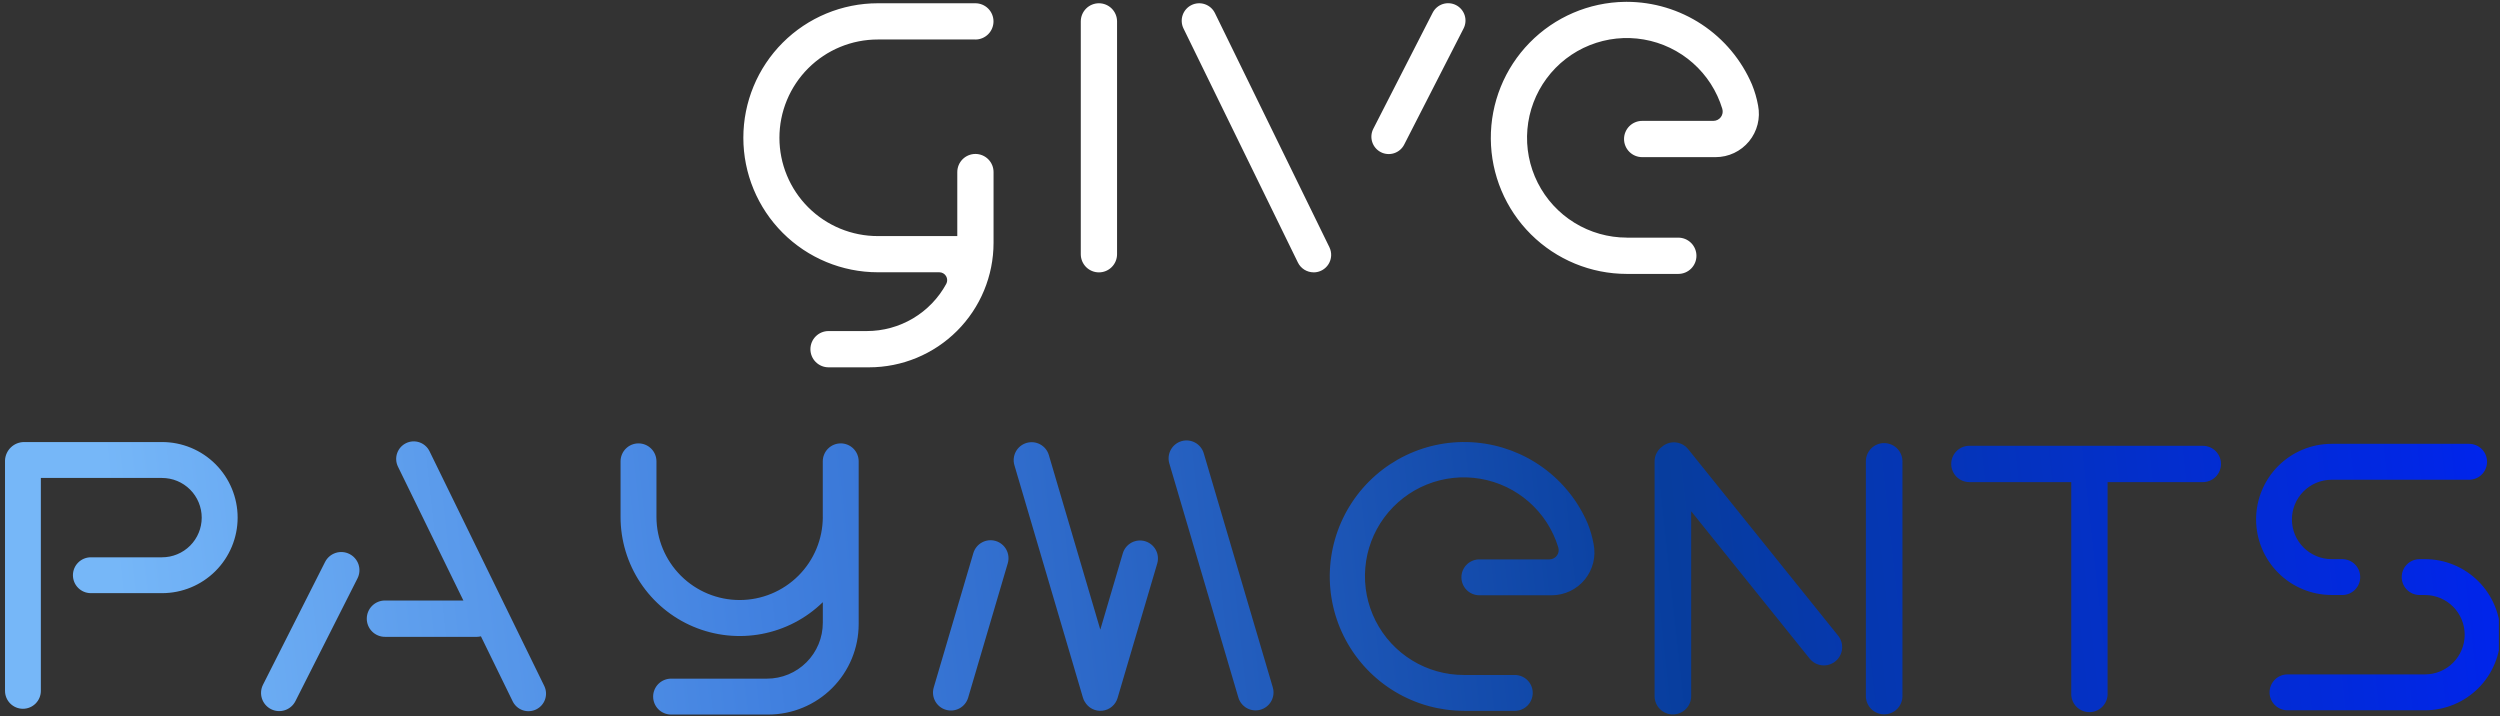
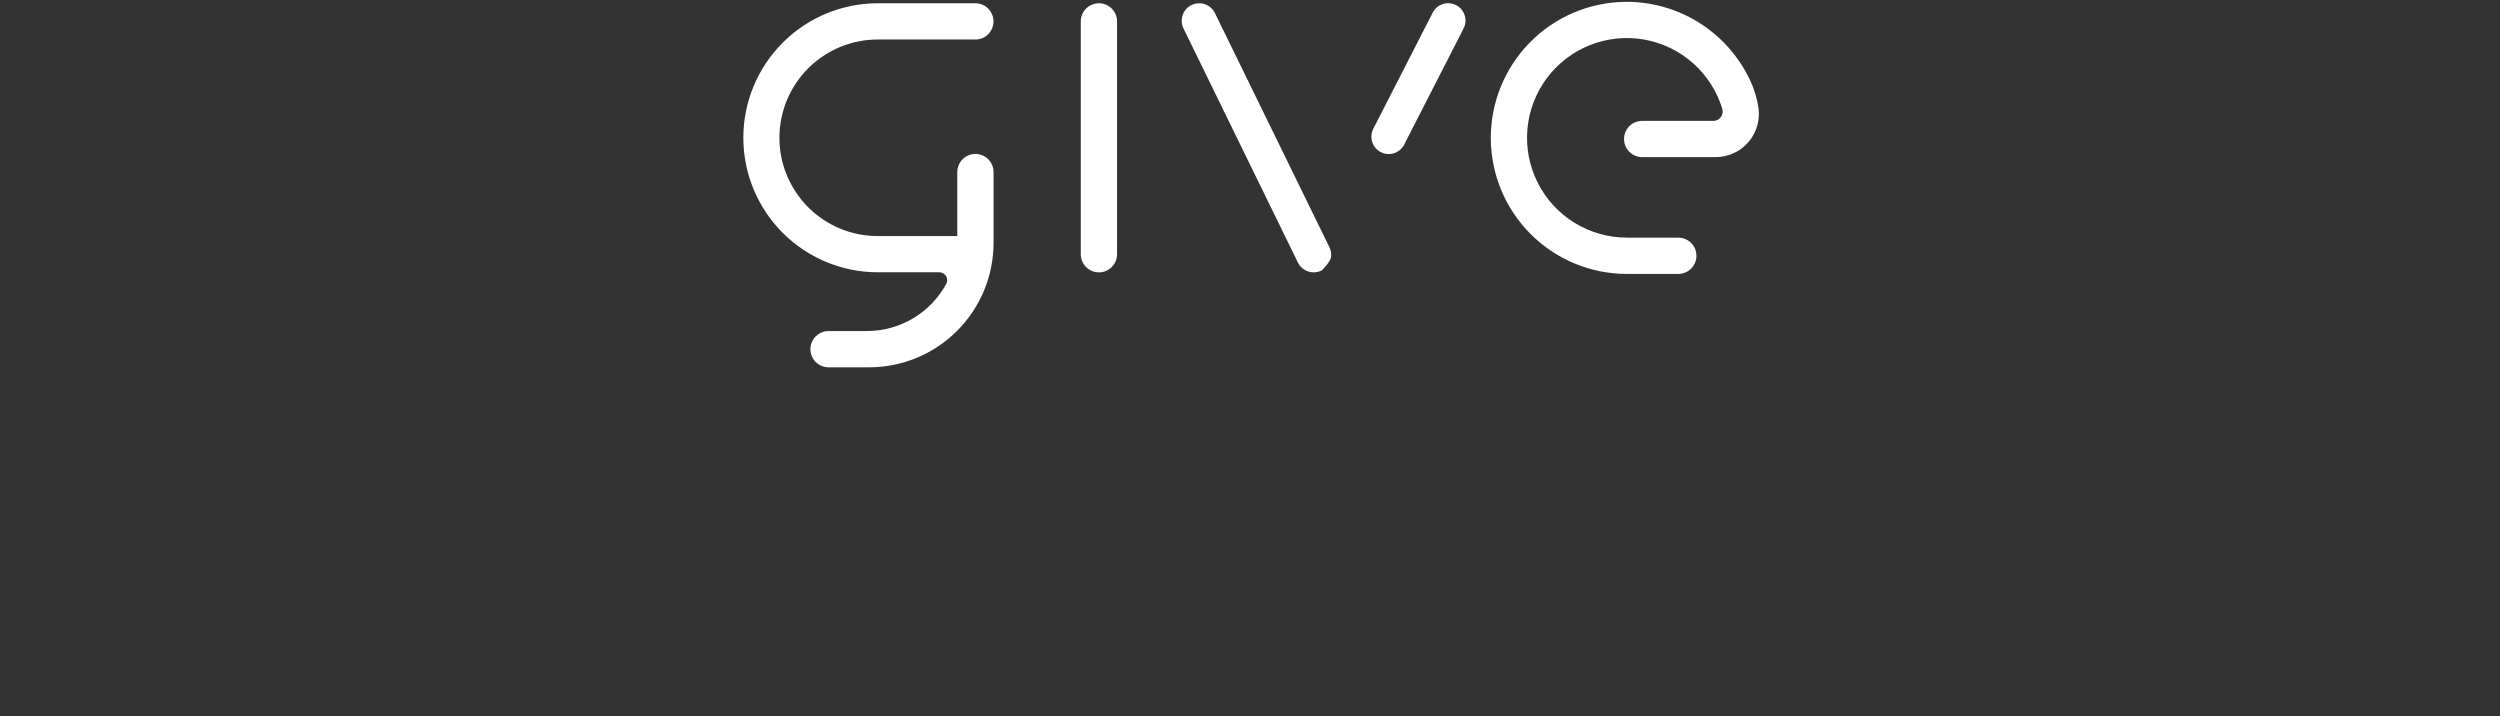
<svg xmlns="http://www.w3.org/2000/svg" width="684" height="196" viewBox="0 0 684 196" fill="none">
  <rect x="0" y="0" width="684" height="196" fill="#333333" stroke="none" />
  <g clip-path="url(#clip0_204_1363)">
-     <path d="M240.178 0.894C230.419 0.894 221.059 4.771 214.157 11.672C207.256 18.574 203.379 27.934 203.379 37.694C203.379 47.453 207.256 56.813 214.157 63.715C221.059 70.616 230.419 74.493 240.178 74.493H256.993C257.366 74.493 257.733 74.59 258.058 74.774C258.383 74.958 258.654 75.224 258.845 75.544C259.037 75.865 259.142 76.23 259.15 76.603C259.158 76.976 259.07 77.345 258.893 77.674C256.765 81.58 253.623 84.841 249.798 87.112C245.973 89.383 241.606 90.58 237.157 90.577H226.675C225.362 90.581 224.104 91.106 223.177 92.036C222.249 92.966 221.729 94.225 221.729 95.539C221.729 96.852 222.249 98.112 223.177 99.041C224.104 99.972 225.362 100.496 226.675 100.5H237.767C246.803 100.5 255.468 96.91 261.857 90.521C268.246 84.132 271.836 75.466 271.836 66.431V47.096C271.838 46.443 271.711 45.796 271.463 45.192C271.214 44.588 270.849 44.04 270.388 43.578C269.928 43.115 269.38 42.748 268.777 42.498C268.174 42.248 267.528 42.119 266.875 42.119C266.222 42.119 265.576 42.248 264.973 42.498C264.37 42.748 263.822 43.115 263.361 43.578C262.901 44.04 262.535 44.588 262.287 45.192C262.039 45.796 261.912 46.443 261.914 47.096V64.591H240.178C236.644 64.595 233.143 63.903 229.876 62.554C226.609 61.205 223.64 59.225 221.139 56.727C218.638 54.229 216.654 51.263 215.301 47.998C213.947 44.733 213.25 41.233 213.25 37.699C213.25 34.164 213.947 30.664 215.301 27.399C216.654 24.134 218.638 21.168 221.139 18.67C223.64 16.172 226.609 14.192 229.876 12.843C233.143 11.494 236.644 10.802 240.178 10.806H266.875V10.816C268.188 10.812 269.446 10.287 270.373 9.357C271.3 8.427 271.821 7.168 271.821 5.855C271.821 4.542 271.3 3.282 270.373 2.352C269.446 1.422 268.188 0.898 266.875 0.894L240.178 0.894ZM295.703 5.855V69.562C295.703 70.877 296.226 72.139 297.156 73.07C298.086 74 299.348 74.523 300.664 74.523C301.98 74.523 303.242 74 304.172 73.07C305.102 72.139 305.625 70.877 305.625 69.562V5.855C305.625 4.539 305.102 3.277 304.172 2.347C303.242 1.416 301.98 0.894 300.664 0.894C299.348 0.894 298.086 1.416 297.156 2.347C296.226 3.277 295.703 4.539 295.703 5.855ZM323.801 7.786L355.107 71.832C355.501 72.636 356.113 73.314 356.874 73.788C357.634 74.262 358.512 74.513 359.408 74.512L359.418 74.522C360.231 74.522 361.03 74.316 361.741 73.922C362.452 73.528 363.051 72.96 363.482 72.27C363.912 71.581 364.16 70.793 364.201 69.981C364.243 69.169 364.077 68.361 363.72 67.63L332.402 3.574C331.842 2.435 330.854 1.564 329.653 1.153C328.452 0.742 327.137 0.825 325.997 1.383C324.857 1.941 323.986 2.929 323.574 4.13C323.162 5.33 323.243 6.645 323.801 7.786ZM391.977 3.484L375.733 35.242C375.449 35.797 375.276 36.403 375.226 37.025C375.176 37.646 375.249 38.272 375.441 38.865C375.633 39.458 375.939 40.008 376.344 40.483C376.748 40.958 377.242 41.348 377.797 41.632C378.352 41.916 378.958 42.087 379.58 42.137C380.201 42.187 380.826 42.113 381.42 41.921C382.013 41.729 382.562 41.422 383.037 41.017C383.511 40.613 383.902 40.119 384.185 39.563L400.429 7.805C400.716 7.25 400.891 6.643 400.942 6.02C400.994 5.397 400.923 4.77 400.732 4.175C400.541 3.58 400.234 3.029 399.829 2.552C399.424 2.076 398.929 1.684 398.373 1.4C397.816 1.115 397.209 0.944 396.586 0.895C395.963 0.845 395.336 0.92 394.742 1.113C394.148 1.307 393.597 1.616 393.123 2.023C392.648 2.43 392.259 2.927 391.977 3.484ZM444.571 0.503C434.747 0.645 425.377 4.664 418.505 11.686C411.633 18.708 407.816 28.162 407.886 37.986C407.955 47.811 411.907 57.209 418.878 64.132C425.85 71.056 435.275 74.942 445.1 74.943H459.184C460.5 74.943 461.762 74.421 462.693 73.49C463.623 72.56 464.146 71.298 464.146 69.982C464.146 68.666 463.623 67.404 462.693 66.474C461.762 65.543 460.5 65.02 459.184 65.02H445.1V65.01C440.043 65.01 435.085 63.606 430.779 60.954C426.474 58.302 422.989 54.506 420.714 49.99C418.439 45.473 417.463 40.414 417.895 35.375C418.327 30.337 420.15 25.517 423.161 21.454C426.171 17.39 430.251 14.243 434.946 12.363C439.64 10.482 444.764 9.943 449.748 10.804C454.731 11.665 459.377 13.894 463.168 17.241C466.959 20.588 469.746 24.922 471.218 29.76C471.335 30.142 471.362 30.547 471.295 30.942C471.228 31.336 471.07 31.709 470.832 32.031C470.595 32.353 470.285 32.615 469.928 32.796C469.571 32.977 469.177 33.071 468.777 33.072H449.312C448.659 33.07 448.013 33.196 447.409 33.445C446.805 33.693 446.256 34.058 445.794 34.519C445.332 34.98 444.965 35.528 444.715 36.131C444.464 36.733 444.336 37.38 444.336 38.033C444.336 38.686 444.464 39.332 444.715 39.935C444.965 40.538 445.332 41.086 445.794 41.546C446.256 42.007 446.805 42.372 447.409 42.621C448.013 42.869 448.659 42.996 449.312 42.994H469.397C471.146 42.993 472.873 42.605 474.454 41.857C476.035 41.11 477.431 40.021 478.541 38.67C479.652 37.319 480.449 35.738 480.876 34.042C481.303 32.346 481.349 30.577 481.01 28.861C480.657 26.894 480.097 24.969 479.34 23.119C476.466 16.413 471.69 10.696 465.601 6.676C459.512 2.656 452.379 0.509 445.083 0.5C444.912 0.5 444.742 0.501 444.571 0.503Z" fill="white" />
+     <path d="M240.178 0.894C230.419 0.894 221.059 4.771 214.157 11.672C207.256 18.574 203.379 27.934 203.379 37.694C203.379 47.453 207.256 56.813 214.157 63.715C221.059 70.616 230.419 74.493 240.178 74.493H256.993C257.366 74.493 257.733 74.59 258.058 74.774C258.383 74.958 258.654 75.224 258.845 75.544C259.037 75.865 259.142 76.23 259.15 76.603C259.158 76.976 259.07 77.345 258.893 77.674C256.765 81.58 253.623 84.841 249.798 87.112C245.973 89.383 241.606 90.58 237.157 90.577H226.675C225.362 90.581 224.104 91.106 223.177 92.036C222.249 92.966 221.729 94.225 221.729 95.539C221.729 96.852 222.249 98.112 223.177 99.041C224.104 99.972 225.362 100.496 226.675 100.5H237.767C246.803 100.5 255.468 96.91 261.857 90.521C268.246 84.132 271.836 75.466 271.836 66.431V47.096C271.838 46.443 271.711 45.796 271.463 45.192C271.214 44.588 270.849 44.04 270.388 43.578C269.928 43.115 269.38 42.748 268.777 42.498C268.174 42.248 267.528 42.119 266.875 42.119C266.222 42.119 265.576 42.248 264.973 42.498C264.37 42.748 263.822 43.115 263.361 43.578C262.901 44.04 262.535 44.588 262.287 45.192C262.039 45.796 261.912 46.443 261.914 47.096V64.591H240.178C236.644 64.595 233.143 63.903 229.876 62.554C226.609 61.205 223.64 59.225 221.139 56.727C218.638 54.229 216.654 51.263 215.301 47.998C213.947 44.733 213.25 41.233 213.25 37.699C213.25 34.164 213.947 30.664 215.301 27.399C216.654 24.134 218.638 21.168 221.139 18.67C223.64 16.172 226.609 14.192 229.876 12.843C233.143 11.494 236.644 10.802 240.178 10.806H266.875V10.816C268.188 10.812 269.446 10.287 270.373 9.357C271.3 8.427 271.821 7.168 271.821 5.855C271.821 4.542 271.3 3.282 270.373 2.352C269.446 1.422 268.188 0.898 266.875 0.894L240.178 0.894ZM295.703 5.855V69.562C295.703 70.877 296.226 72.139 297.156 73.07C298.086 74 299.348 74.523 300.664 74.523C301.98 74.523 303.242 74 304.172 73.07C305.102 72.139 305.625 70.877 305.625 69.562V5.855C305.625 4.539 305.102 3.277 304.172 2.347C303.242 1.416 301.98 0.894 300.664 0.894C299.348 0.894 298.086 1.416 297.156 2.347C296.226 3.277 295.703 4.539 295.703 5.855ZM323.801 7.786L355.107 71.832C355.501 72.636 356.113 73.314 356.874 73.788C357.634 74.262 358.512 74.513 359.408 74.512L359.418 74.522C360.231 74.522 361.03 74.316 361.741 73.922C363.912 71.581 364.16 70.793 364.201 69.981C364.243 69.169 364.077 68.361 363.72 67.63L332.402 3.574C331.842 2.435 330.854 1.564 329.653 1.153C328.452 0.742 327.137 0.825 325.997 1.383C324.857 1.941 323.986 2.929 323.574 4.13C323.162 5.33 323.243 6.645 323.801 7.786ZM391.977 3.484L375.733 35.242C375.449 35.797 375.276 36.403 375.226 37.025C375.176 37.646 375.249 38.272 375.441 38.865C375.633 39.458 375.939 40.008 376.344 40.483C376.748 40.958 377.242 41.348 377.797 41.632C378.352 41.916 378.958 42.087 379.58 42.137C380.201 42.187 380.826 42.113 381.42 41.921C382.013 41.729 382.562 41.422 383.037 41.017C383.511 40.613 383.902 40.119 384.185 39.563L400.429 7.805C400.716 7.25 400.891 6.643 400.942 6.02C400.994 5.397 400.923 4.77 400.732 4.175C400.541 3.58 400.234 3.029 399.829 2.552C399.424 2.076 398.929 1.684 398.373 1.4C397.816 1.115 397.209 0.944 396.586 0.895C395.963 0.845 395.336 0.92 394.742 1.113C394.148 1.307 393.597 1.616 393.123 2.023C392.648 2.43 392.259 2.927 391.977 3.484ZM444.571 0.503C434.747 0.645 425.377 4.664 418.505 11.686C411.633 18.708 407.816 28.162 407.886 37.986C407.955 47.811 411.907 57.209 418.878 64.132C425.85 71.056 435.275 74.942 445.1 74.943H459.184C460.5 74.943 461.762 74.421 462.693 73.49C463.623 72.56 464.146 71.298 464.146 69.982C464.146 68.666 463.623 67.404 462.693 66.474C461.762 65.543 460.5 65.02 459.184 65.02H445.1V65.01C440.043 65.01 435.085 63.606 430.779 60.954C426.474 58.302 422.989 54.506 420.714 49.99C418.439 45.473 417.463 40.414 417.895 35.375C418.327 30.337 420.15 25.517 423.161 21.454C426.171 17.39 430.251 14.243 434.946 12.363C439.64 10.482 444.764 9.943 449.748 10.804C454.731 11.665 459.377 13.894 463.168 17.241C466.959 20.588 469.746 24.922 471.218 29.76C471.335 30.142 471.362 30.547 471.295 30.942C471.228 31.336 471.07 31.709 470.832 32.031C470.595 32.353 470.285 32.615 469.928 32.796C469.571 32.977 469.177 33.071 468.777 33.072H449.312C448.659 33.07 448.013 33.196 447.409 33.445C446.805 33.693 446.256 34.058 445.794 34.519C445.332 34.98 444.965 35.528 444.715 36.131C444.464 36.733 444.336 37.38 444.336 38.033C444.336 38.686 444.464 39.332 444.715 39.935C444.965 40.538 445.332 41.086 445.794 41.546C446.256 42.007 446.805 42.372 447.409 42.621C448.013 42.869 448.659 42.996 449.312 42.994H469.397C471.146 42.993 472.873 42.605 474.454 41.857C476.035 41.11 477.431 40.021 478.541 38.67C479.652 37.319 480.449 35.738 480.876 34.042C481.303 32.346 481.349 30.577 481.01 28.861C480.657 26.894 480.097 24.969 479.34 23.119C476.466 16.413 471.69 10.696 465.601 6.676C459.512 2.656 452.379 0.509 445.083 0.5C444.912 0.5 444.742 0.501 444.571 0.503Z" fill="white" />
  </g>
  <g clip-path="url(#clip1_204_1363)">
    <path fill-rule="evenodd" clip-rule="evenodd" d="M44.345 120.944H6.551C5.212 120.958 3.929 121.484 2.966 122.415C2.002 123.345 1.432 124.608 1.371 125.946V189.018C1.371 190.318 1.888 191.565 2.807 192.485C3.727 193.404 4.974 193.921 6.274 193.921C7.575 193.921 8.822 193.404 9.742 192.485C10.661 191.565 11.178 190.318 11.178 189.018V130.771H44.335C47.214 130.771 49.974 131.914 52.01 133.95C54.046 135.985 55.189 138.746 55.189 141.625C55.189 144.504 54.046 147.264 52.01 149.3C49.974 151.335 47.214 152.479 44.335 152.479H24.83C23.534 152.486 22.294 153.005 21.379 153.924C20.465 154.843 19.952 156.087 19.952 157.383C19.952 158.679 20.465 159.922 21.379 160.841C22.294 161.76 23.534 162.28 24.83 162.287H44.345C49.827 162.287 55.085 160.108 58.962 156.232C62.838 152.355 65.016 147.098 65.016 141.615C65.016 136.133 62.838 130.874 58.962 126.998C55.085 123.121 49.827 120.944 44.345 120.944ZM515.507 121.235V121.225C514.181 121.224 512.908 121.75 511.969 122.687C511.031 123.623 510.502 124.895 510.501 126.221V190.456C510.506 191.781 511.035 193.05 511.974 193.985C512.912 194.92 514.183 195.444 515.507 195.444C516.832 195.444 518.102 194.92 519.041 193.985C519.979 193.05 520.509 191.781 520.513 190.456V126.232C520.512 124.906 519.984 123.634 519.045 122.697C518.106 121.76 516.834 121.234 515.507 121.235ZM461.883 122.888C461.05 121.854 459.842 121.193 458.523 121.05C457.203 120.906 455.881 121.291 454.846 122.122L454.856 122.131L454.836 122.142C454.176 122.6 453.636 123.212 453.264 123.924C452.891 124.636 452.696 125.428 452.696 126.232V190.466C452.696 191.794 453.224 193.067 454.162 194.006C455.101 194.945 456.375 195.472 457.702 195.472C459.03 195.472 460.303 194.945 461.242 194.006C462.181 193.067 462.709 191.794 462.709 190.466V139.877L495.114 180.185C495.944 181.22 497.151 181.883 498.47 182.027C499.789 182.172 501.111 181.786 502.145 180.956C503.18 180.126 503.843 178.919 503.987 177.6C504.132 176.282 503.747 174.96 502.917 173.925L461.883 122.888ZM434.371 143.177C431.748 137.082 427.525 131.809 422.148 127.919C416.772 124.029 410.443 121.666 403.833 121.081C397.223 120.497 390.577 121.711 384.602 124.597C378.626 127.483 373.542 131.932 369.89 137.472C366.238 143.013 364.154 149.439 363.858 156.068C363.561 162.698 365.065 169.284 368.208 175.128C371.352 180.972 376.019 185.858 381.713 189.265C387.408 192.672 393.918 194.474 400.555 194.481L400.565 194.491H414.465C415.764 194.486 417.008 193.967 417.925 193.047C418.842 192.126 419.357 190.88 419.357 189.581C419.357 188.282 418.842 187.036 417.925 186.116C417.008 185.196 415.764 184.677 414.465 184.672H400.565C395.554 184.687 390.638 183.309 386.365 180.692C382.092 178.076 378.63 174.324 376.366 169.854C374.102 165.384 373.124 160.373 373.543 155.379C373.962 150.386 375.76 145.608 378.737 141.577C381.713 137.547 385.752 134.423 390.401 132.554C395.05 130.685 400.127 130.146 405.065 130.995C410.003 131.844 414.608 134.049 418.366 137.364C422.124 140.678 424.886 144.972 426.345 149.766C426.462 150.144 426.489 150.544 426.423 150.934C426.357 151.324 426.201 151.693 425.967 152.012C425.733 152.331 425.428 152.591 425.075 152.771C424.723 152.95 424.333 153.044 423.937 153.046H404.736C403.437 153.051 402.193 153.57 401.276 154.49C400.359 155.41 399.844 156.656 399.844 157.955C399.844 159.254 400.359 160.5 401.276 161.421C402.193 162.341 403.437 162.86 404.736 162.865H424.561C426.291 162.861 427.998 162.473 429.56 161.731C431.122 160.988 432.5 159.909 433.595 158.57C434.69 157.232 435.475 155.667 435.894 153.989C436.312 152.311 436.354 150.561 436.015 148.865C435.664 146.917 435.113 145.012 434.371 143.177ZM663.524 152.979H661.998C660.699 152.983 659.455 153.502 658.538 154.423C657.621 155.343 657.107 156.589 657.107 157.888C657.107 159.187 657.621 160.432 658.538 161.353C659.455 162.273 660.699 162.793 661.998 162.797H663.524C666.396 162.81 669.146 163.959 671.172 165.994C673.199 168.029 674.337 170.785 674.337 173.657C674.337 176.528 673.199 179.283 671.172 181.318C669.146 183.353 666.396 184.503 663.524 184.516H625.844C624.545 184.52 623.301 185.039 622.384 185.96C621.467 186.88 620.952 188.126 620.952 189.425C620.952 190.724 621.467 191.969 622.384 192.89C623.301 193.81 624.545 194.33 625.844 194.334H663.524C668.997 194.317 674.24 192.131 678.104 188.255C681.968 184.379 684.138 179.13 684.138 173.657C684.138 168.183 681.968 162.934 678.104 159.058C674.24 155.182 668.997 152.996 663.524 152.979ZM637.882 162.788V162.797H640.864C642.163 162.793 643.407 162.273 644.324 161.353C645.241 160.432 645.756 159.187 645.756 157.888C645.756 156.589 645.241 155.343 644.324 154.423C643.407 153.502 642.163 152.983 640.864 152.979H637.882C635.01 152.966 632.26 151.816 630.234 149.781C628.207 147.746 627.069 144.991 627.069 142.12C627.069 139.248 628.207 136.492 630.234 134.457C632.26 132.422 635.01 131.273 637.882 131.26H675.562C676.862 131.256 678.107 130.736 679.025 129.815C679.943 128.894 680.458 127.646 680.458 126.346C680.458 125.046 679.943 123.799 679.025 122.878C678.107 121.956 676.862 121.437 675.562 121.432H637.882C632.409 121.449 627.166 123.635 623.302 127.511C619.438 131.387 617.268 136.637 617.268 142.11C617.268 147.583 619.438 152.833 623.302 156.709C627.166 160.585 632.409 162.771 637.882 162.788ZM117.511 123.447C116.95 122.306 115.96 121.433 114.757 121.021C113.554 120.608 112.237 120.689 111.094 121.246C109.95 121.804 109.075 122.791 108.659 123.993C108.243 125.195 108.32 126.513 108.874 127.657L126.78 164.299H105.356C104.7 164.294 104.05 164.419 103.443 164.667C102.836 164.914 102.284 165.28 101.818 165.741C101.353 166.203 100.984 166.753 100.731 167.359C100.479 167.964 100.35 168.613 100.35 169.269C100.35 169.925 100.479 170.574 100.731 171.18C100.984 171.785 101.353 172.334 101.818 172.796C102.284 173.258 102.836 173.623 103.443 173.871C104.05 174.119 104.7 174.244 105.356 174.239L105.366 174.248H130.367C130.776 174.244 131.184 174.194 131.582 174.1L140.278 191.898C140.839 193.039 141.829 193.911 143.032 194.324C144.235 194.736 145.552 194.655 146.695 194.098C147.838 193.541 148.714 192.553 149.13 191.352C149.546 190.15 149.469 188.832 148.915 187.687L117.511 123.447ZM95.613 151.571C95.03 151.275 94.395 151.098 93.744 151.048C93.093 150.998 92.438 151.077 91.817 151.281C91.197 151.485 90.623 151.809 90.128 152.235C89.633 152.662 89.227 153.181 88.933 153.765L71.956 187.343C71.361 188.52 71.258 189.884 71.669 191.137C72.081 192.39 72.973 193.428 74.15 194.023C75.326 194.618 76.691 194.721 77.944 194.309C79.197 193.898 80.235 193.006 80.83 191.829L97.807 158.251C98.102 157.668 98.28 157.033 98.329 156.382C98.379 155.73 98.299 155.076 98.096 154.455C97.892 153.835 97.567 153.261 97.141 152.766C96.715 152.271 96.196 151.865 95.613 151.571ZM230.022 121.31C229.377 121.31 228.738 121.437 228.142 121.684C227.547 121.93 227.005 122.292 226.549 122.748C226.093 123.204 225.732 123.746 225.485 124.342C225.238 124.938 225.111 125.576 225.111 126.221V141.459L225.121 141.448C225.111 147.477 222.709 153.255 218.442 157.515C214.175 161.774 208.393 164.166 202.364 164.166C196.335 164.166 190.553 161.774 186.286 157.515C182.019 153.255 179.617 147.477 179.607 141.448V126.221C179.607 124.919 179.09 123.67 178.169 122.749C177.248 121.828 175.998 121.31 174.696 121.31C173.393 121.31 172.144 121.828 171.223 122.749C170.302 123.67 169.785 124.919 169.785 126.221V141.428C169.784 147.839 171.674 154.107 175.218 159.449C178.762 164.79 183.803 168.968 189.71 171.458C195.617 173.948 202.127 174.641 208.426 173.449C214.725 172.258 220.532 169.235 225.121 164.759V170.401C225.121 172.407 224.726 174.394 223.959 176.248C223.191 178.101 222.066 179.785 220.647 181.204C219.229 182.623 217.545 183.748 215.691 184.516C213.837 185.283 211.851 185.678 209.844 185.678H183.609C182.964 185.678 182.325 185.805 181.73 186.052C181.134 186.299 180.592 186.66 180.136 187.116C179.68 187.572 179.318 188.114 179.072 188.709C178.825 189.305 178.698 189.944 178.698 190.589C178.698 191.234 178.825 191.873 179.072 192.469C179.318 193.064 179.68 193.606 180.136 194.062C180.592 194.518 181.134 194.879 181.73 195.126C182.325 195.373 182.964 195.5 183.609 195.5H210.18C216.745 195.5 223.041 192.893 227.683 188.25C232.325 183.608 234.933 177.312 234.933 170.747V126.221C234.934 125.576 234.808 124.937 234.561 124.341C234.315 123.745 233.953 123.203 233.497 122.746C233.04 122.29 232.499 121.929 231.902 121.682C231.306 121.435 230.667 121.309 230.022 121.31ZM313.295 148.077C312.045 147.709 310.701 147.852 309.557 148.475C308.413 149.098 307.564 150.15 307.195 151.399L301.046 172.267L286.959 124.489C286.587 123.244 285.737 122.197 284.594 121.578C283.452 120.958 282.11 120.817 280.864 121.184C279.617 121.552 278.567 122.399 277.944 123.539C277.32 124.679 277.174 126.02 277.538 127.267L296.291 190.873C296.403 191.262 296.566 191.634 296.775 191.981H296.785C297.258 192.822 297.968 193.506 298.828 193.946C299.687 194.386 300.657 194.562 301.616 194.453C302.576 194.345 303.481 193.956 304.221 193.335C304.96 192.714 305.499 191.888 305.772 190.962L316.616 154.177C316.984 152.928 316.842 151.583 316.219 150.439C315.596 149.295 314.544 148.446 313.295 148.077ZM329.349 124.025C328.981 122.775 328.131 121.723 326.987 121.1C325.843 120.477 324.499 120.334 323.25 120.703C322 121.071 320.949 121.921 320.326 123.065C319.703 124.208 319.56 125.553 319.928 126.803L338.81 190.824C338.991 191.444 339.292 192.023 339.697 192.527C340.102 193.031 340.602 193.45 341.169 193.76C341.736 194.07 342.359 194.265 343.002 194.334C343.645 194.403 344.294 194.344 344.914 194.161C345.534 193.978 346.112 193.675 346.615 193.268C347.117 192.862 347.534 192.36 347.842 191.792C348.151 191.224 348.344 190.601 348.41 189.958C348.477 189.315 348.416 188.665 348.231 188.046L329.349 124.025ZM272.407 148.008C271.157 147.64 269.813 147.784 268.67 148.407C267.526 149.03 266.677 150.081 266.307 151.33L255.462 188.115C255.099 189.363 255.245 190.704 255.869 191.845C256.492 192.985 257.542 193.831 258.789 194.198C260.035 194.566 261.377 194.425 262.519 193.805C263.661 193.186 264.512 192.139 264.884 190.893L275.728 154.108C276.094 152.858 275.95 151.515 275.328 150.371C274.705 149.228 273.655 148.378 272.407 148.008ZM602.693 121.967H538.808C537.492 121.972 536.233 122.497 535.304 123.429C534.376 124.36 533.855 125.622 533.855 126.937C533.855 128.252 534.376 129.514 535.304 130.445C536.233 131.377 537.492 131.903 538.808 131.908H566.692V190.151C566.765 191.42 567.32 192.612 568.244 193.484C569.169 194.357 570.391 194.843 571.662 194.843C572.933 194.843 574.156 194.357 575.08 193.484C576.004 192.612 576.56 191.42 576.633 190.151V131.908H602.693C604.012 131.908 605.276 131.384 606.208 130.452C607.14 129.52 607.664 128.255 607.664 126.937C607.664 125.619 607.14 124.354 606.208 123.422C605.276 122.49 604.011 121.967 602.693 121.967Z" fill="url(#paint0_linear_204_1363)" />
  </g>
  <defs>
    <linearGradient id="paint0_linear_204_1363" x1="1.371" y1="195.5" x2="684.138" y2="120.502" gradientUnits="userSpaceOnUse">
      <stop offset="0.05" stop-color="#76B7F8" />
      <stop offset="0.306" stop-color="#4180DF" />
      <stop offset="0.668" stop-color="#073D9E" />
      <stop offset="1" stop-color="#0024ED" />
    </linearGradient>
    <clipPath id="clip0_204_1363">
      <rect width="277.855" height="100" fill="white" transform="translate(203.379 0.5)" />
    </clipPath>
    <clipPath id="clip1_204_1363">
-       <rect width="682.761" height="75" fill="white" transform="translate(0.926 120.5)" />
-     </clipPath>
+       </clipPath>
  </defs>
</svg>